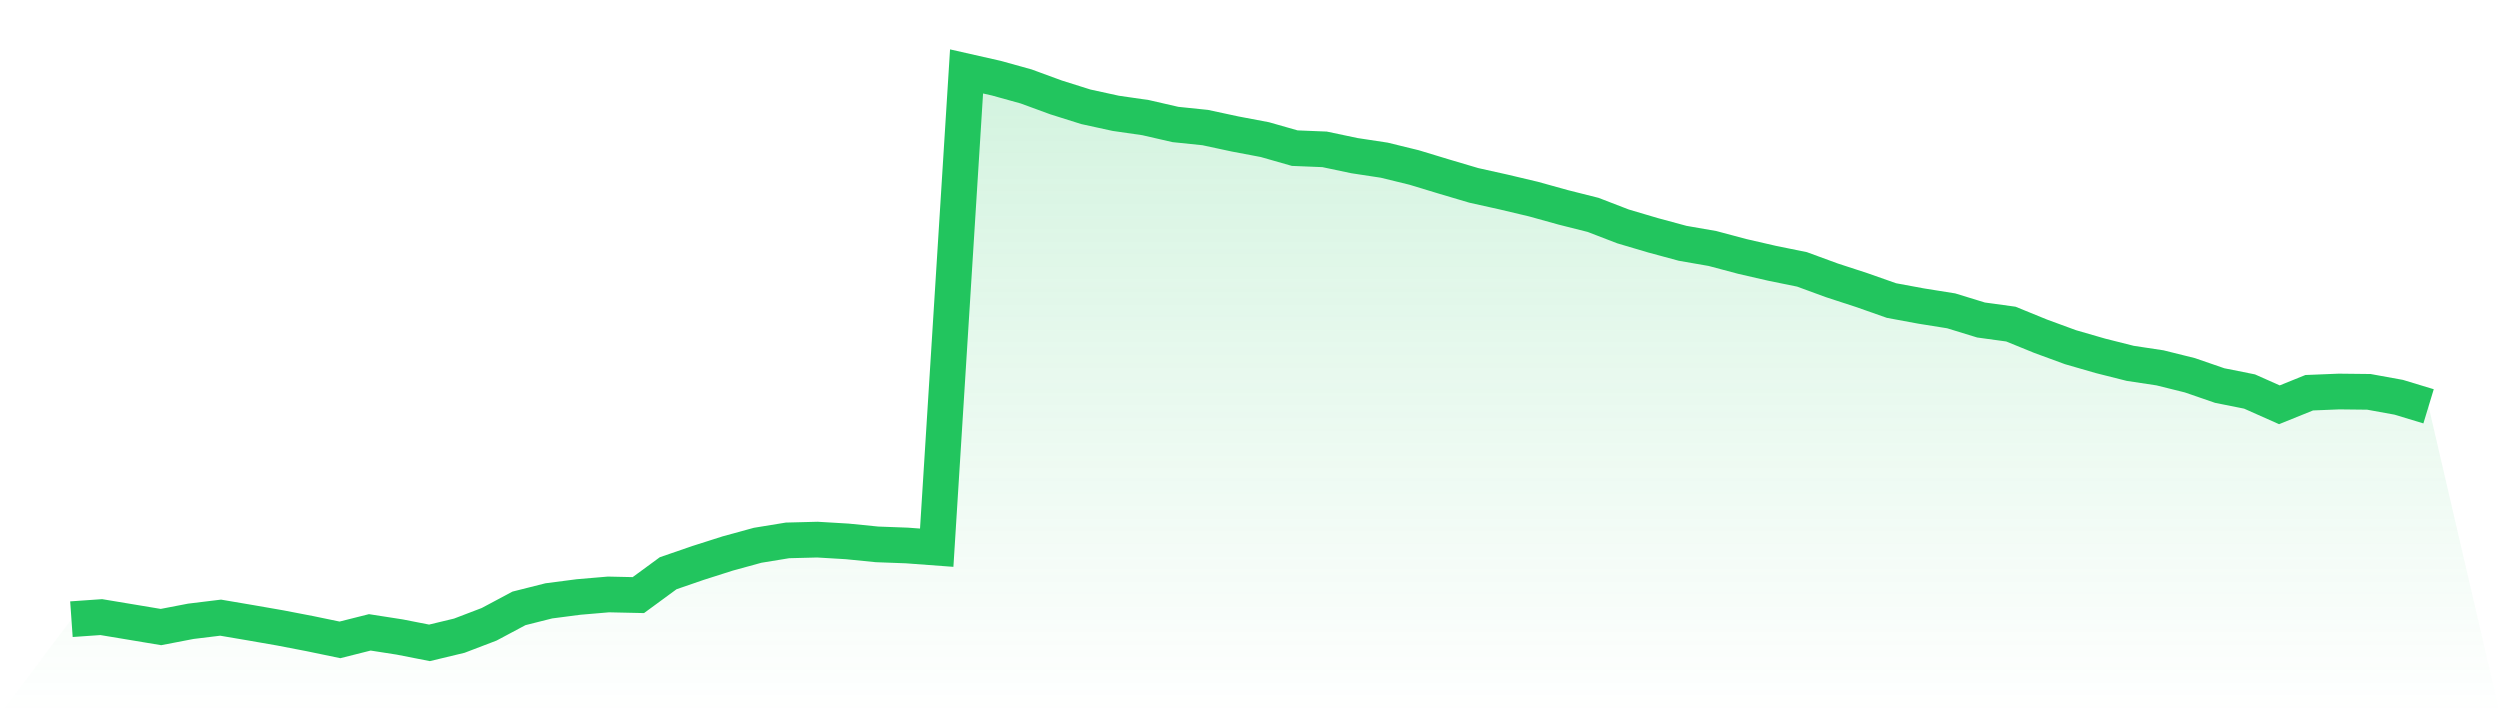
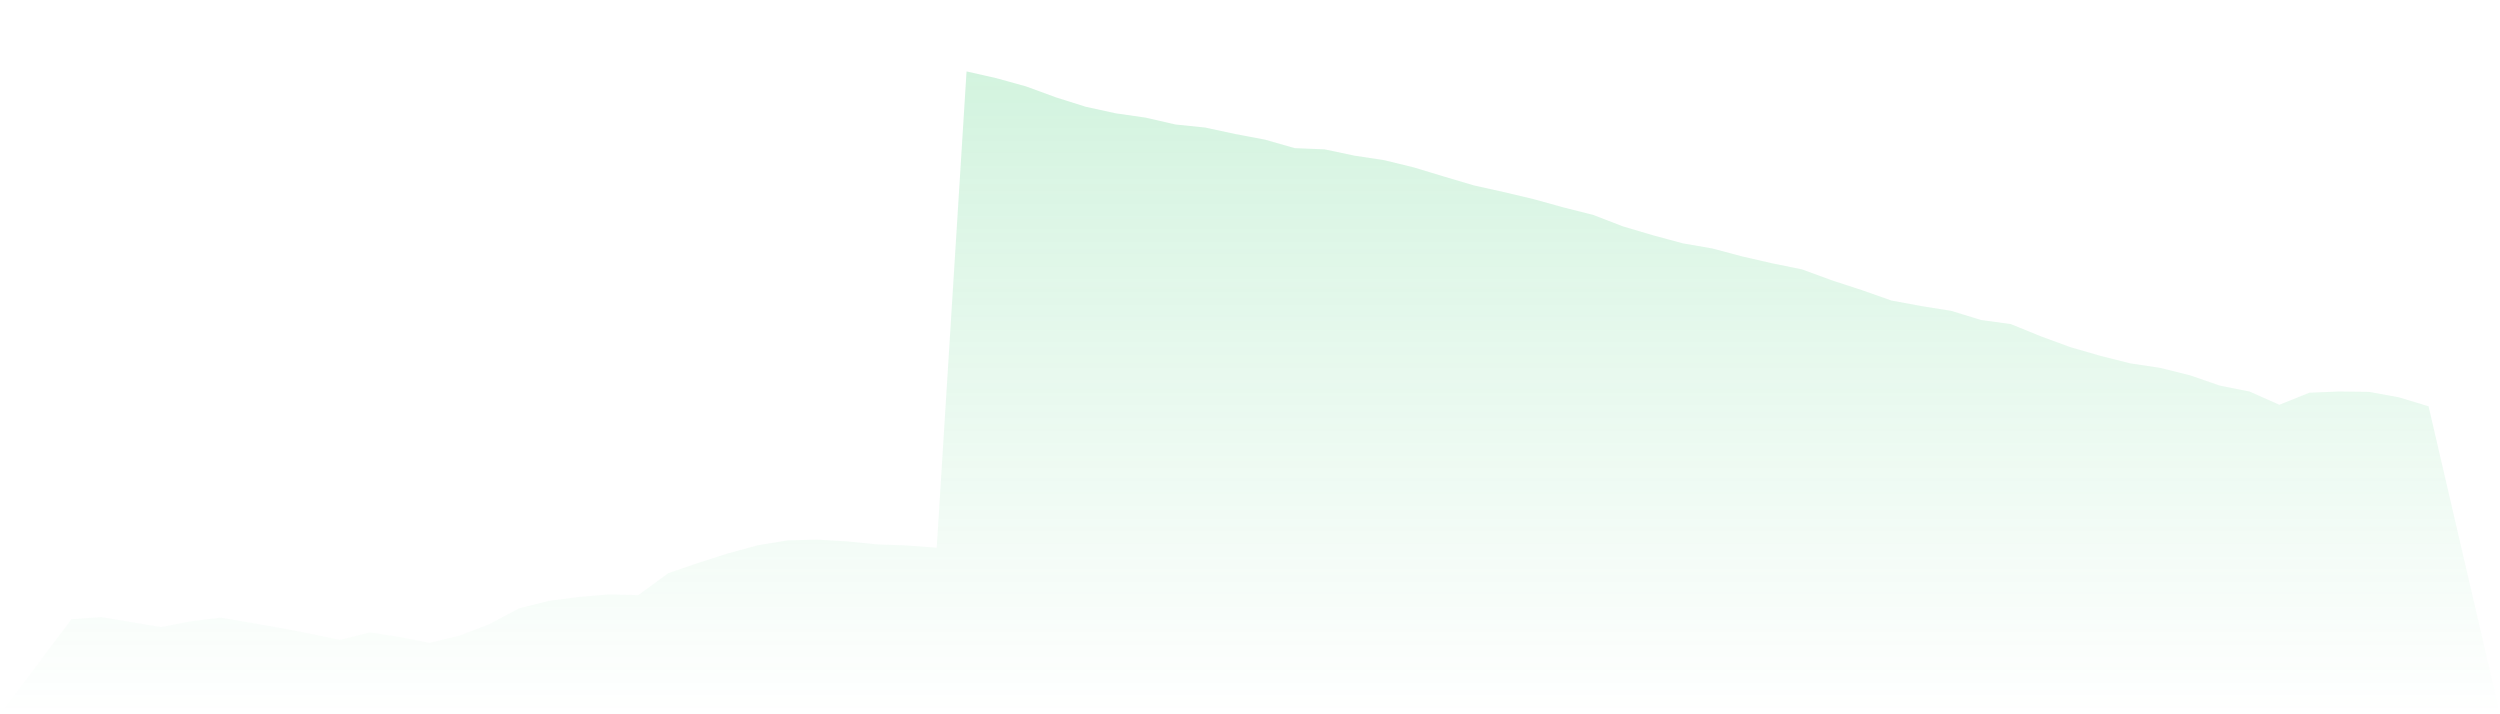
<svg xmlns="http://www.w3.org/2000/svg" viewBox="0 0 140 40">
  <defs>
    <linearGradient id="gradient" x1="0" x2="0" y1="0" y2="1">
      <stop offset="0%" stop-color="#22c55e" stop-opacity="0.2" />
      <stop offset="100%" stop-color="#22c55e" stop-opacity="0" />
    </linearGradient>
  </defs>
  <path d="M4,34.675 L4,34.675 L5.671,34.558 L7.342,34.836 L9.013,35.115 L10.684,34.793 L12.354,34.589 L14.025,34.873 L15.696,35.164 L17.367,35.486 L19.038,35.833 L20.709,35.412 L22.38,35.672 L24.051,36 L25.722,35.598 L27.392,34.96 L29.063,34.069 L30.734,33.648 L32.405,33.431 L34.076,33.289 L35.747,33.326 L37.418,32.101 L39.089,31.525 L40.759,30.993 L42.43,30.535 L44.101,30.262 L45.772,30.219 L47.443,30.318 L49.114,30.485 L50.785,30.547 L52.456,30.671 L54.127,4 L55.797,4.378 L57.468,4.842 L59.139,5.455 L60.81,5.981 L62.481,6.346 L64.152,6.587 L65.823,6.971 L67.494,7.144 L69.165,7.503 L70.835,7.819 L72.506,8.296 L74.177,8.364 L75.848,8.716 L77.519,8.97 L79.19,9.379 L80.861,9.886 L82.532,10.381 L84.203,10.753 L85.873,11.149 L87.544,11.613 L89.215,12.034 L90.886,12.678 L92.557,13.173 L94.228,13.625 L95.899,13.916 L97.57,14.361 L99.24,14.745 L100.911,15.085 L102.582,15.698 L104.253,16.243 L105.924,16.831 L107.595,17.14 L109.266,17.407 L110.937,17.92 L112.608,18.149 L114.278,18.83 L115.949,19.443 L117.62,19.926 L119.291,20.347 L120.962,20.6 L122.633,21.015 L124.304,21.591 L125.975,21.925 L127.646,22.668 L129.316,21.993 L130.987,21.925 L132.658,21.944 L134.329,22.247 L136,22.754 L140,40 L0,40 z" fill="url(#gradient)" />
-   <path d="M4,34.675 L4,34.675 L5.671,34.558 L7.342,34.836 L9.013,35.115 L10.684,34.793 L12.354,34.589 L14.025,34.873 L15.696,35.164 L17.367,35.486 L19.038,35.833 L20.709,35.412 L22.38,35.672 L24.051,36 L25.722,35.598 L27.392,34.96 L29.063,34.069 L30.734,33.648 L32.405,33.431 L34.076,33.289 L35.747,33.326 L37.418,32.101 L39.089,31.525 L40.759,30.993 L42.43,30.535 L44.101,30.262 L45.772,30.219 L47.443,30.318 L49.114,30.485 L50.785,30.547 L52.456,30.671 L54.127,4 L55.797,4.378 L57.468,4.842 L59.139,5.455 L60.81,5.981 L62.481,6.346 L64.152,6.587 L65.823,6.971 L67.494,7.144 L69.165,7.503 L70.835,7.819 L72.506,8.296 L74.177,8.364 L75.848,8.716 L77.519,8.97 L79.19,9.379 L80.861,9.886 L82.532,10.381 L84.203,10.753 L85.873,11.149 L87.544,11.613 L89.215,12.034 L90.886,12.678 L92.557,13.173 L94.228,13.625 L95.899,13.916 L97.57,14.361 L99.24,14.745 L100.911,15.085 L102.582,15.698 L104.253,16.243 L105.924,16.831 L107.595,17.14 L109.266,17.407 L110.937,17.92 L112.608,18.149 L114.278,18.83 L115.949,19.443 L117.62,19.926 L119.291,20.347 L120.962,20.6 L122.633,21.015 L124.304,21.591 L125.975,21.925 L127.646,22.668 L129.316,21.993 L130.987,21.925 L132.658,21.944 L134.329,22.247 L136,22.754" fill="none" stroke="#22c55e" stroke-width="2" />
</svg>